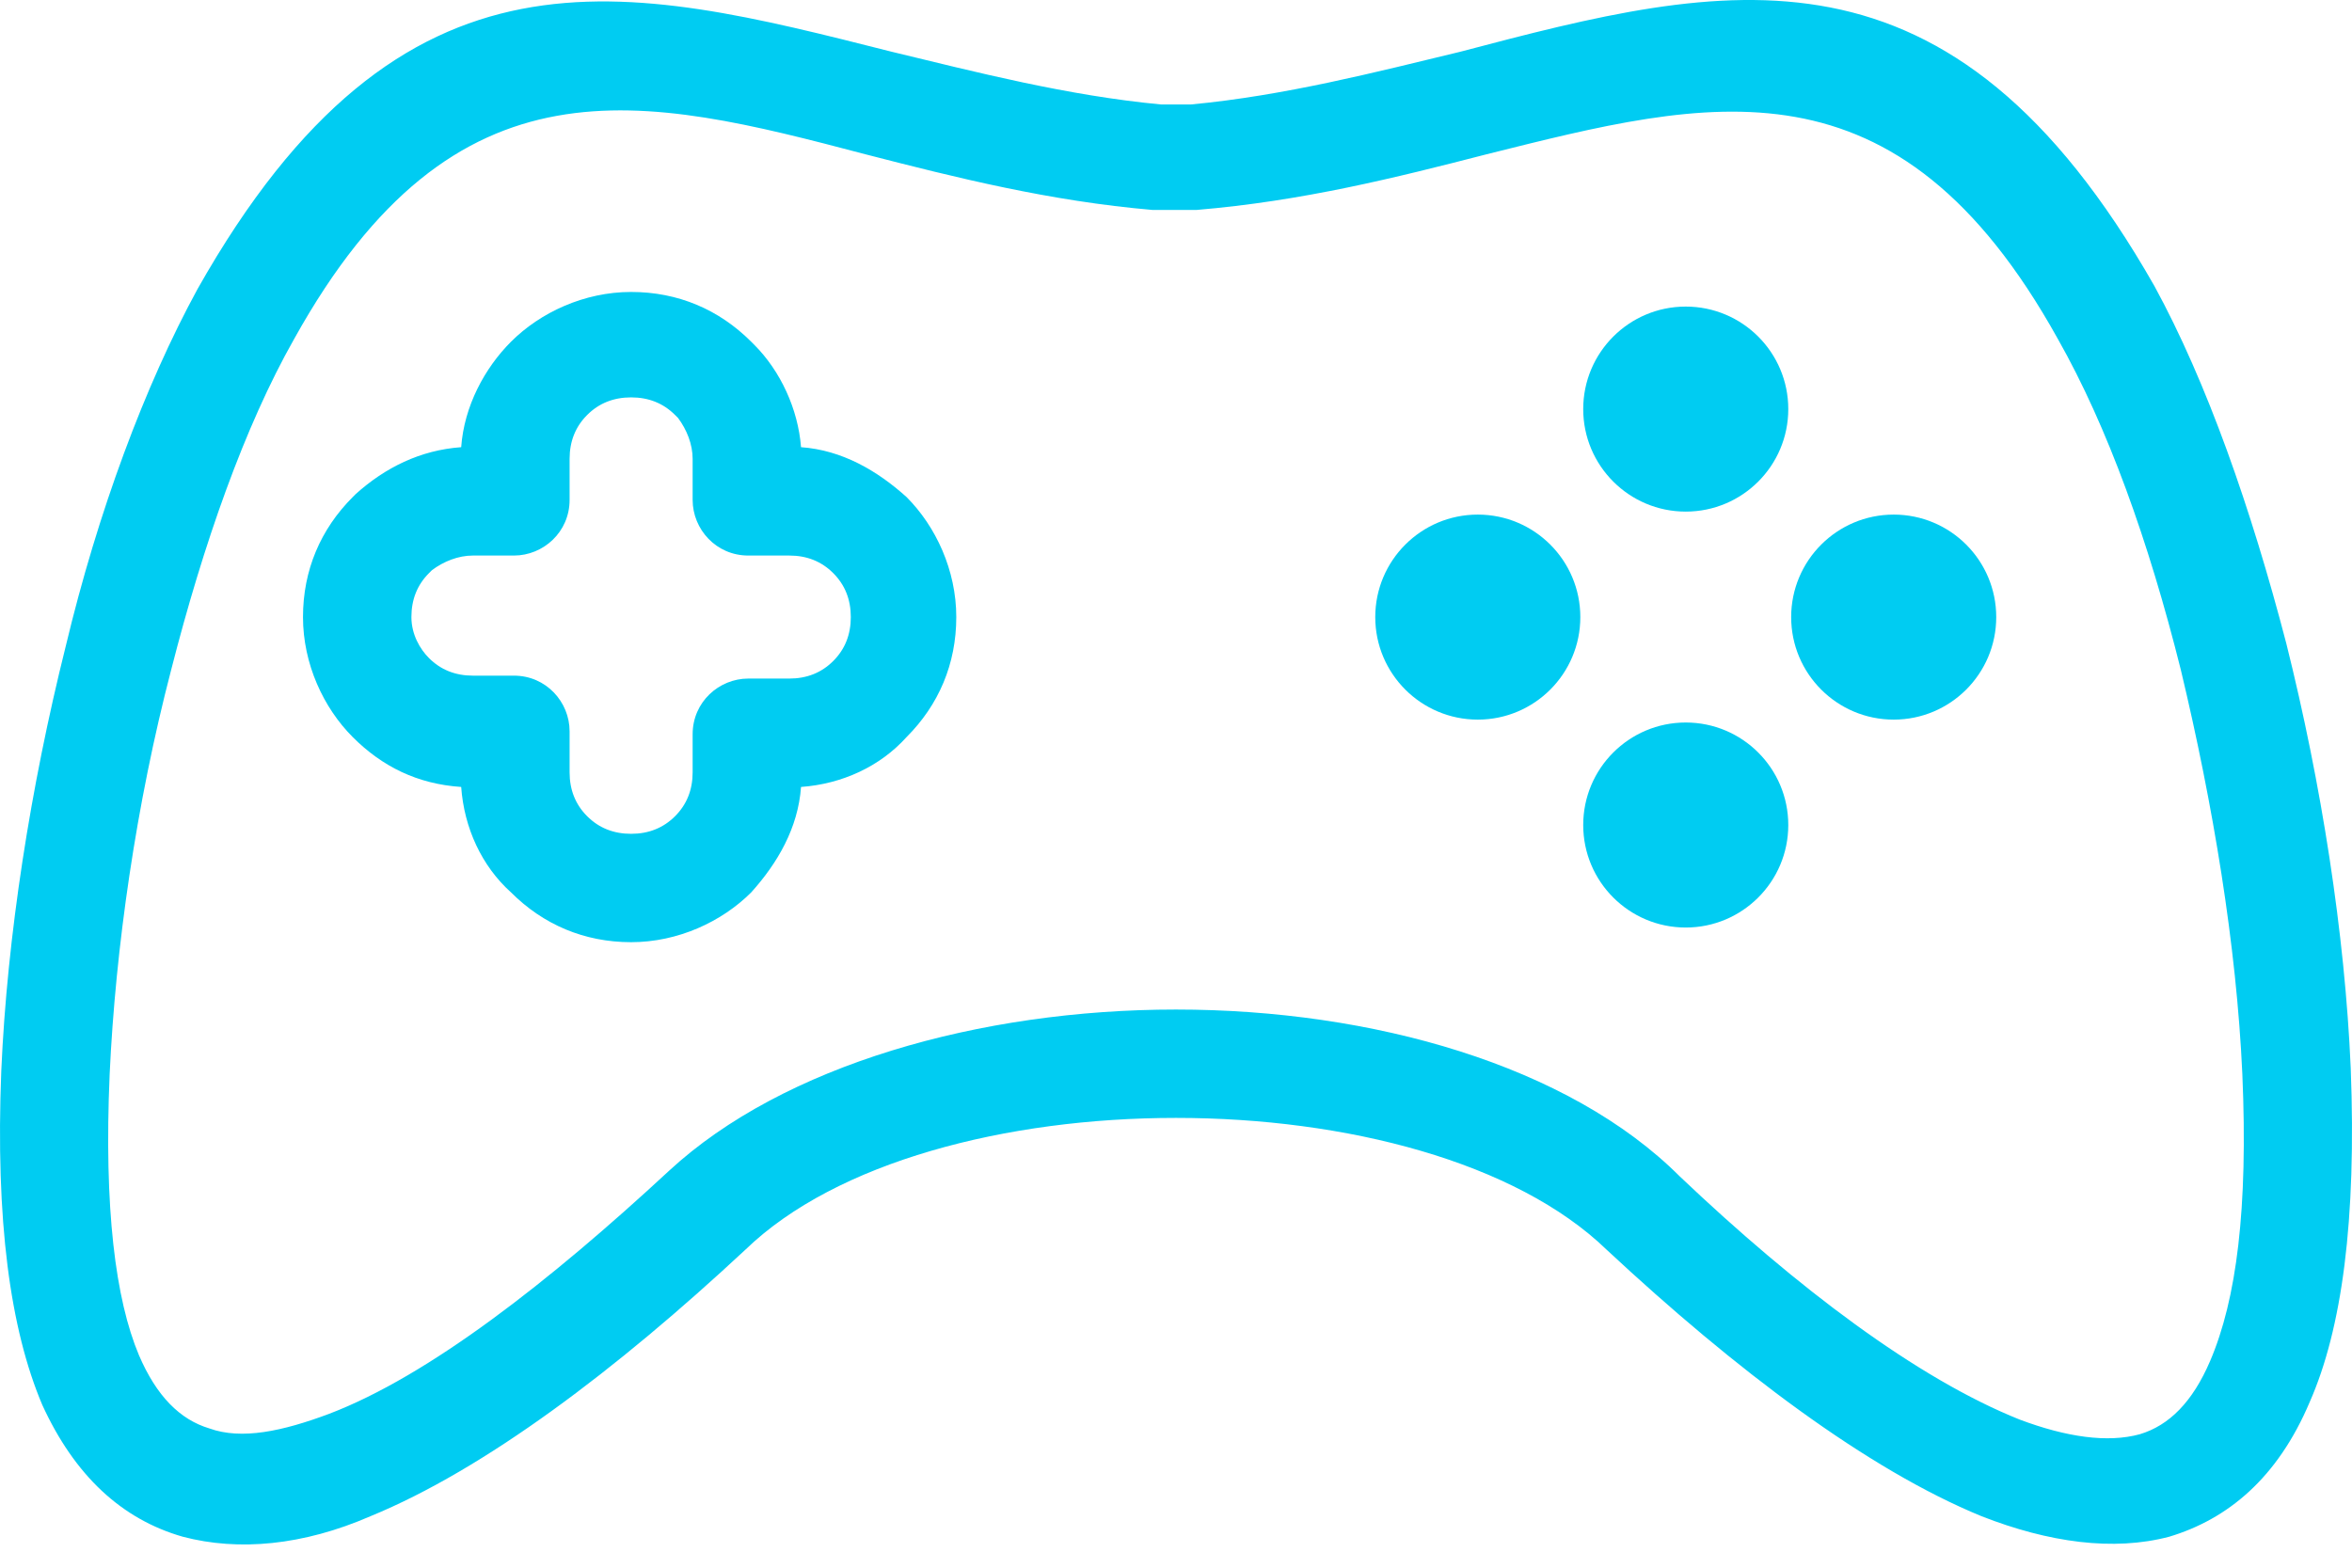
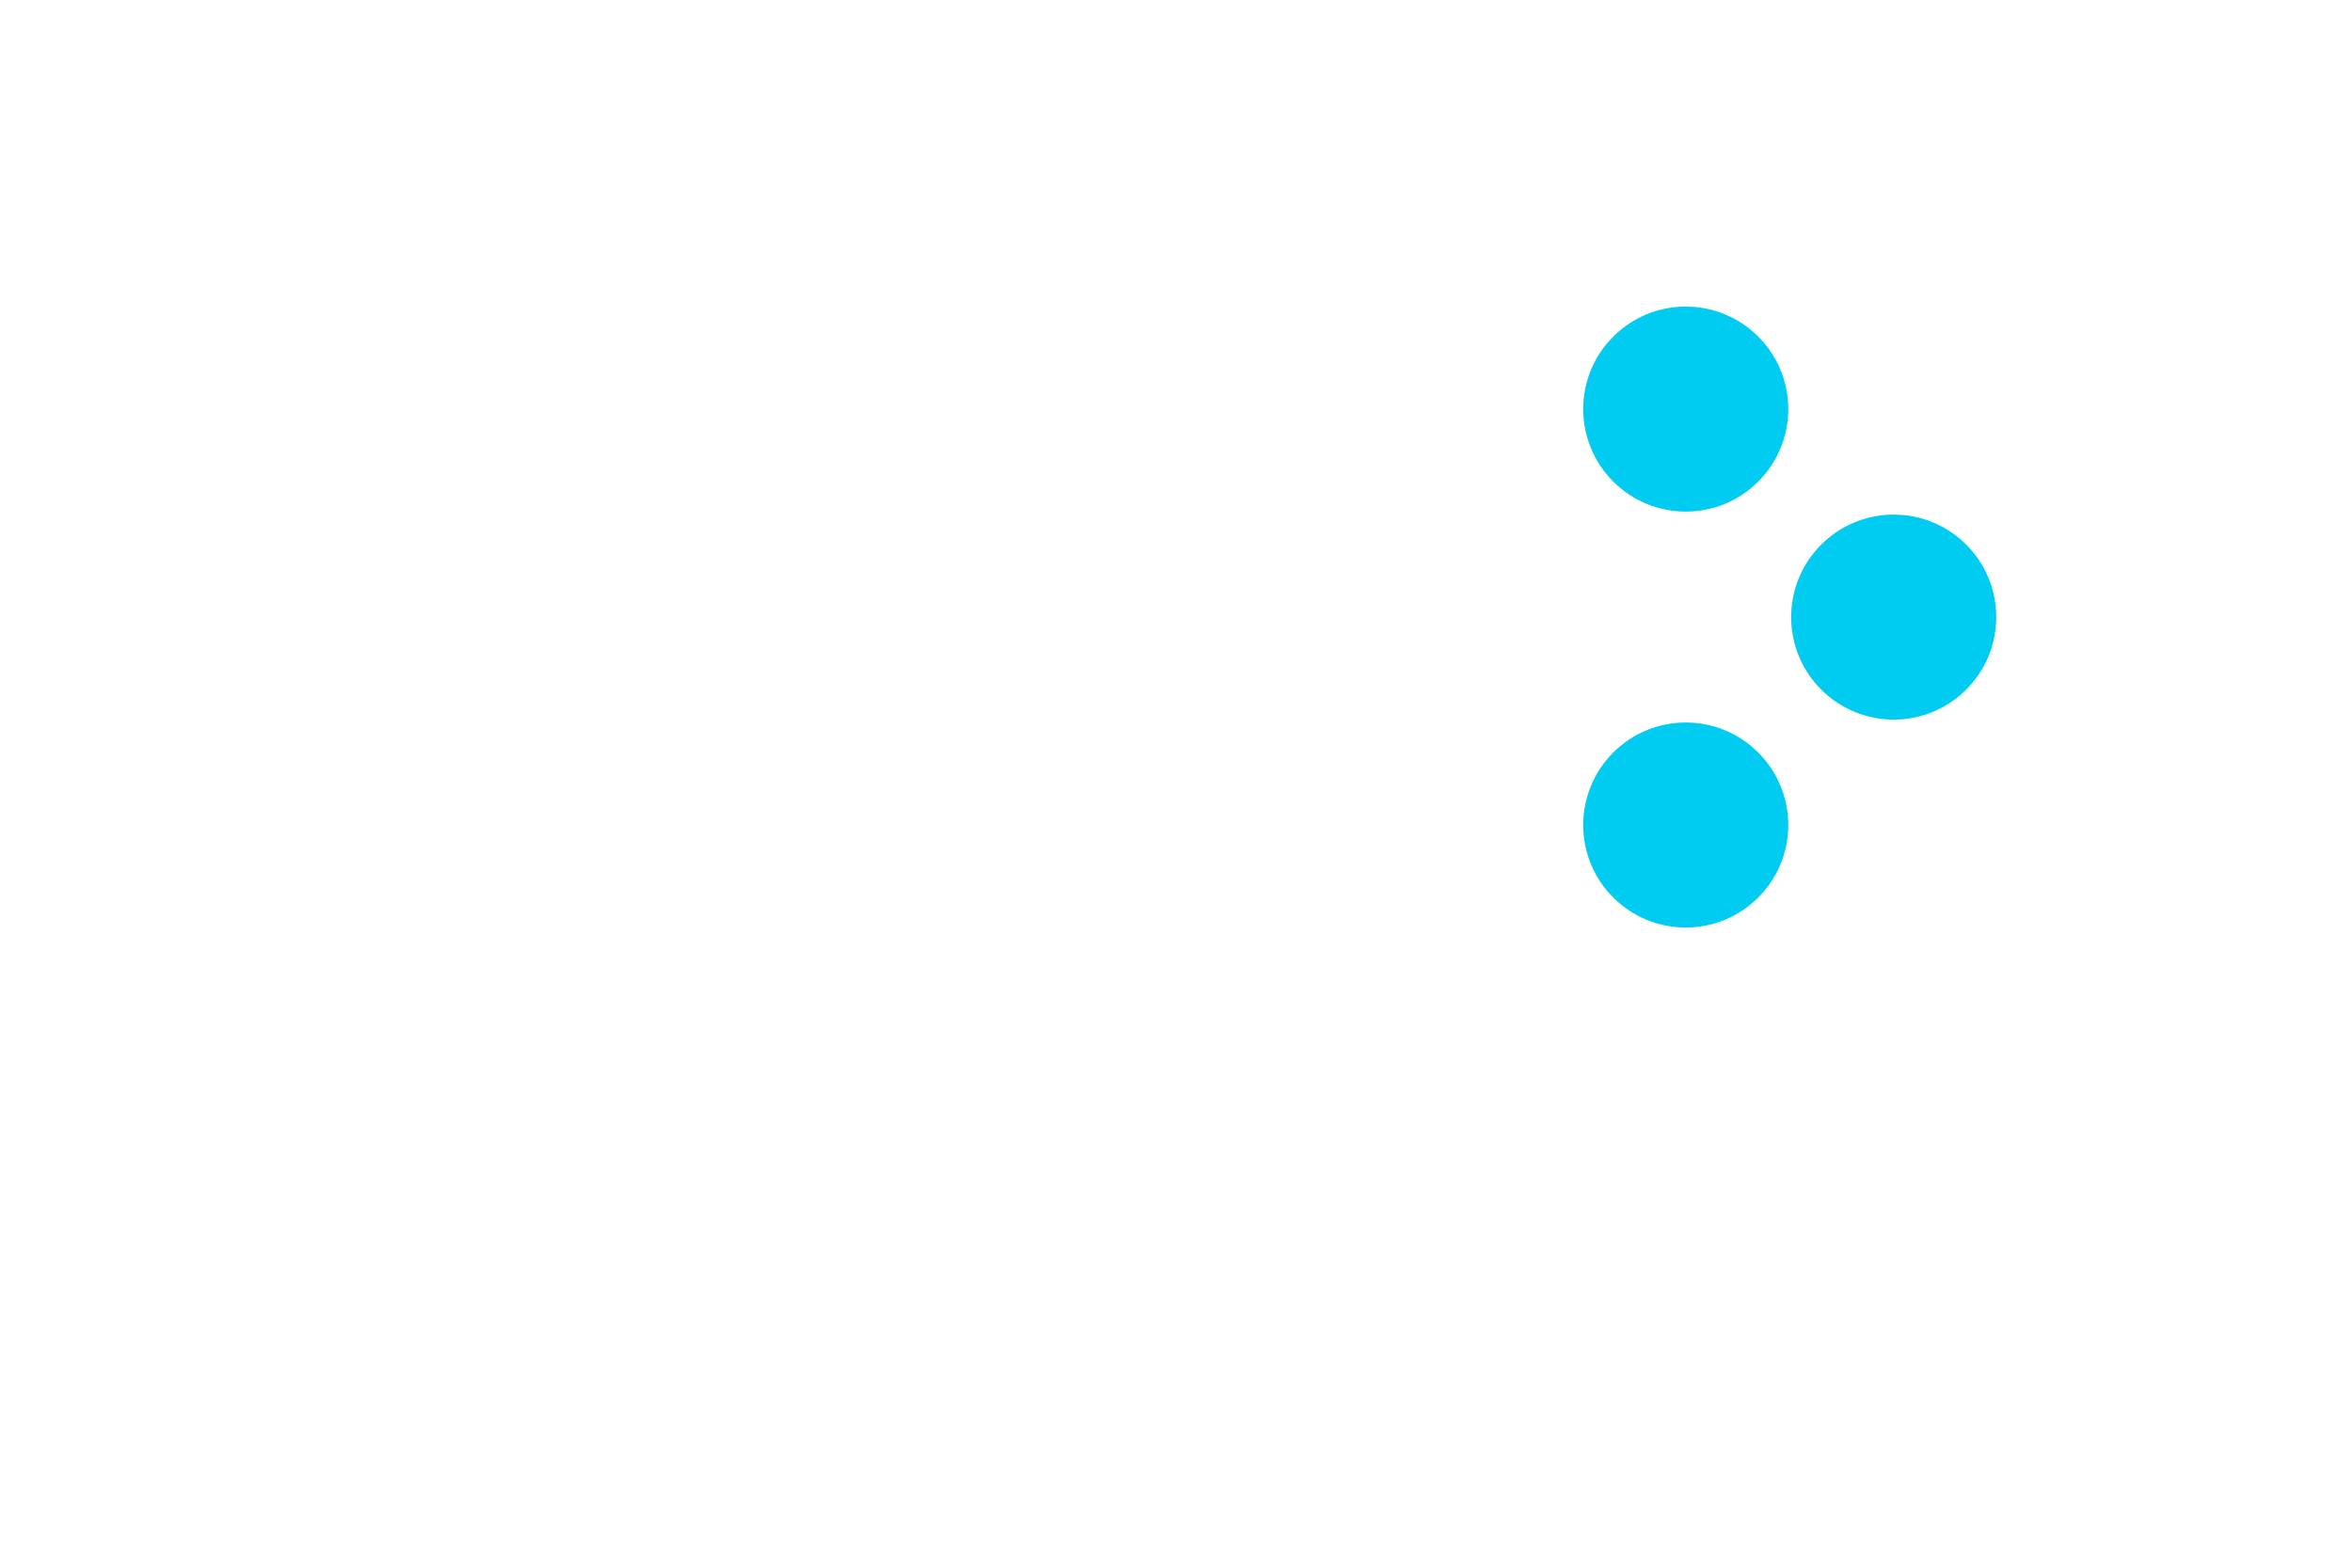
<svg xmlns="http://www.w3.org/2000/svg" width="96" height="64" viewBox="0 0 96 64" fill="none">
-   <path d="M95.948 43.605C95.709 38.105 94.753 32.007 93.318 26.267C91.883 20.767 90.089 15.626 87.937 11.68C79.567 -3.028 70.48 -0.756 59.599 2.114C56.131 2.951 52.424 3.907 48.598 4.266H47.402C43.576 3.907 39.869 2.951 36.401 2.114C25.52 -0.636 16.433 -3.028 8.063 11.799C5.911 15.745 3.997 20.887 2.682 26.387C1.247 32.127 0.291 38.225 0.052 43.725C-0.188 49.823 0.41 54.247 1.726 57.356C3.041 60.226 4.954 62.02 7.465 62.737C9.737 63.335 12.367 63.096 15.118 61.9C19.781 59.987 25.162 55.921 30.423 51.019C34.13 47.432 41.065 45.638 48 45.638C54.935 45.638 61.87 47.432 65.577 51.019C70.838 55.921 76.219 59.987 80.882 61.9C83.632 62.976 86.263 63.335 88.535 62.737C90.926 62.02 92.959 60.346 94.274 57.237C95.59 54.247 96.188 49.823 95.948 43.605ZM90.209 55.563C89.492 57.237 88.535 58.193 87.339 58.552C86.024 58.911 84.35 58.672 82.437 57.954C78.252 56.28 73.349 52.573 68.566 48.03C64.023 43.486 56.011 41.214 48 41.214C39.989 41.214 31.977 43.486 27.314 47.791C22.412 52.334 17.509 56.16 13.444 57.715C11.53 58.432 9.857 58.791 8.541 58.313C7.346 57.954 6.389 56.998 5.671 55.324C4.715 53.052 4.237 49.345 4.476 43.845C4.715 38.703 5.552 32.844 6.987 27.344C8.302 22.202 9.976 17.419 12.009 13.832C18.585 1.994 26.238 3.907 35.325 6.299C39.032 7.255 42.858 8.212 47.044 8.571H48.837C53.142 8.212 56.968 7.255 60.675 6.299C69.762 4.027 77.415 1.994 83.991 13.832C86.024 17.419 87.698 22.082 89.013 27.344C90.329 32.844 91.285 38.583 91.524 43.845C91.763 49.345 91.285 53.052 90.209 55.563Z" fill="#00CCF2" />
-   <path d="M36.999 20.289C35.804 19.213 34.369 18.376 32.695 18.256C32.575 16.702 31.858 15.147 30.782 14.071L30.662 13.951C29.347 12.636 27.673 11.919 25.76 11.919C23.846 11.919 22.053 12.756 20.857 13.951C19.781 15.028 18.944 16.582 18.824 18.256C17.15 18.376 15.716 19.093 14.52 20.169L14.4 20.289C13.085 21.604 12.367 23.278 12.367 25.191C12.367 27.105 13.204 28.898 14.4 30.094C15.596 31.29 17.031 32.007 18.824 32.127C18.944 33.8 19.661 35.355 20.857 36.431C22.172 37.746 23.846 38.464 25.76 38.464C27.673 38.464 29.466 37.627 30.662 36.431C31.738 35.235 32.575 33.8 32.695 32.127C34.369 32.007 35.923 31.29 36.999 30.094C38.315 28.779 39.032 27.105 39.032 25.191C39.032 23.278 38.195 21.485 36.999 20.289ZM34.01 26.985C33.532 27.463 32.934 27.702 32.217 27.702H30.543C29.347 27.702 28.271 28.659 28.271 29.974V31.529C28.271 32.246 28.032 32.844 27.553 33.322C27.075 33.8 26.477 34.04 25.76 34.04C25.042 34.04 24.444 33.8 23.966 33.322C23.488 32.844 23.249 32.246 23.249 31.529V29.855C23.249 28.659 22.292 27.583 20.977 27.583H19.303C18.585 27.583 17.987 27.344 17.509 26.865C17.15 26.507 16.792 25.909 16.792 25.191C16.792 24.474 17.031 23.876 17.509 23.398L17.629 23.278C18.107 22.919 18.705 22.68 19.303 22.68H20.977C22.172 22.68 23.249 21.724 23.249 20.408V18.734C23.249 18.017 23.488 17.419 23.966 16.941C24.444 16.463 25.042 16.223 25.76 16.223C26.477 16.223 27.075 16.463 27.553 16.941L27.673 17.06C28.032 17.539 28.271 18.137 28.271 18.734V20.408C28.271 21.604 29.227 22.68 30.543 22.68H32.217C32.934 22.68 33.532 22.919 34.01 23.398C34.488 23.876 34.727 24.474 34.727 25.191C34.727 25.909 34.488 26.507 34.01 26.985Z" fill="#00CCF2" />
  <path d="M68.806 20.886C71.117 20.886 72.991 19.012 72.991 16.701C72.991 14.389 71.117 12.516 68.806 12.516C66.495 12.516 64.621 14.389 64.621 16.701C64.621 19.012 66.495 20.886 68.806 20.886Z" fill="#00CCF2" />
  <path d="M68.806 37.866C71.117 37.866 72.991 35.992 72.991 33.681C72.991 31.37 71.117 29.496 68.806 29.496C66.494 29.496 64.621 31.37 64.621 33.681C64.621 35.992 66.494 37.866 68.806 37.866Z" fill="#00CCF2" />
-   <path d="M60.318 29.378C62.629 29.378 64.503 27.504 64.503 25.193C64.503 22.881 62.629 21.008 60.318 21.008C58.007 21.008 56.133 22.881 56.133 25.193C56.133 27.504 58.007 29.378 60.318 29.378Z" fill="#00CCF2" />
  <path d="M77.294 29.378C79.606 29.378 81.479 27.504 81.479 25.193C81.479 22.881 79.606 21.008 77.294 21.008C74.983 21.008 73.109 22.881 73.109 25.193C73.109 27.504 74.983 29.378 77.294 29.378Z" fill="#00CCF2" />
</svg>